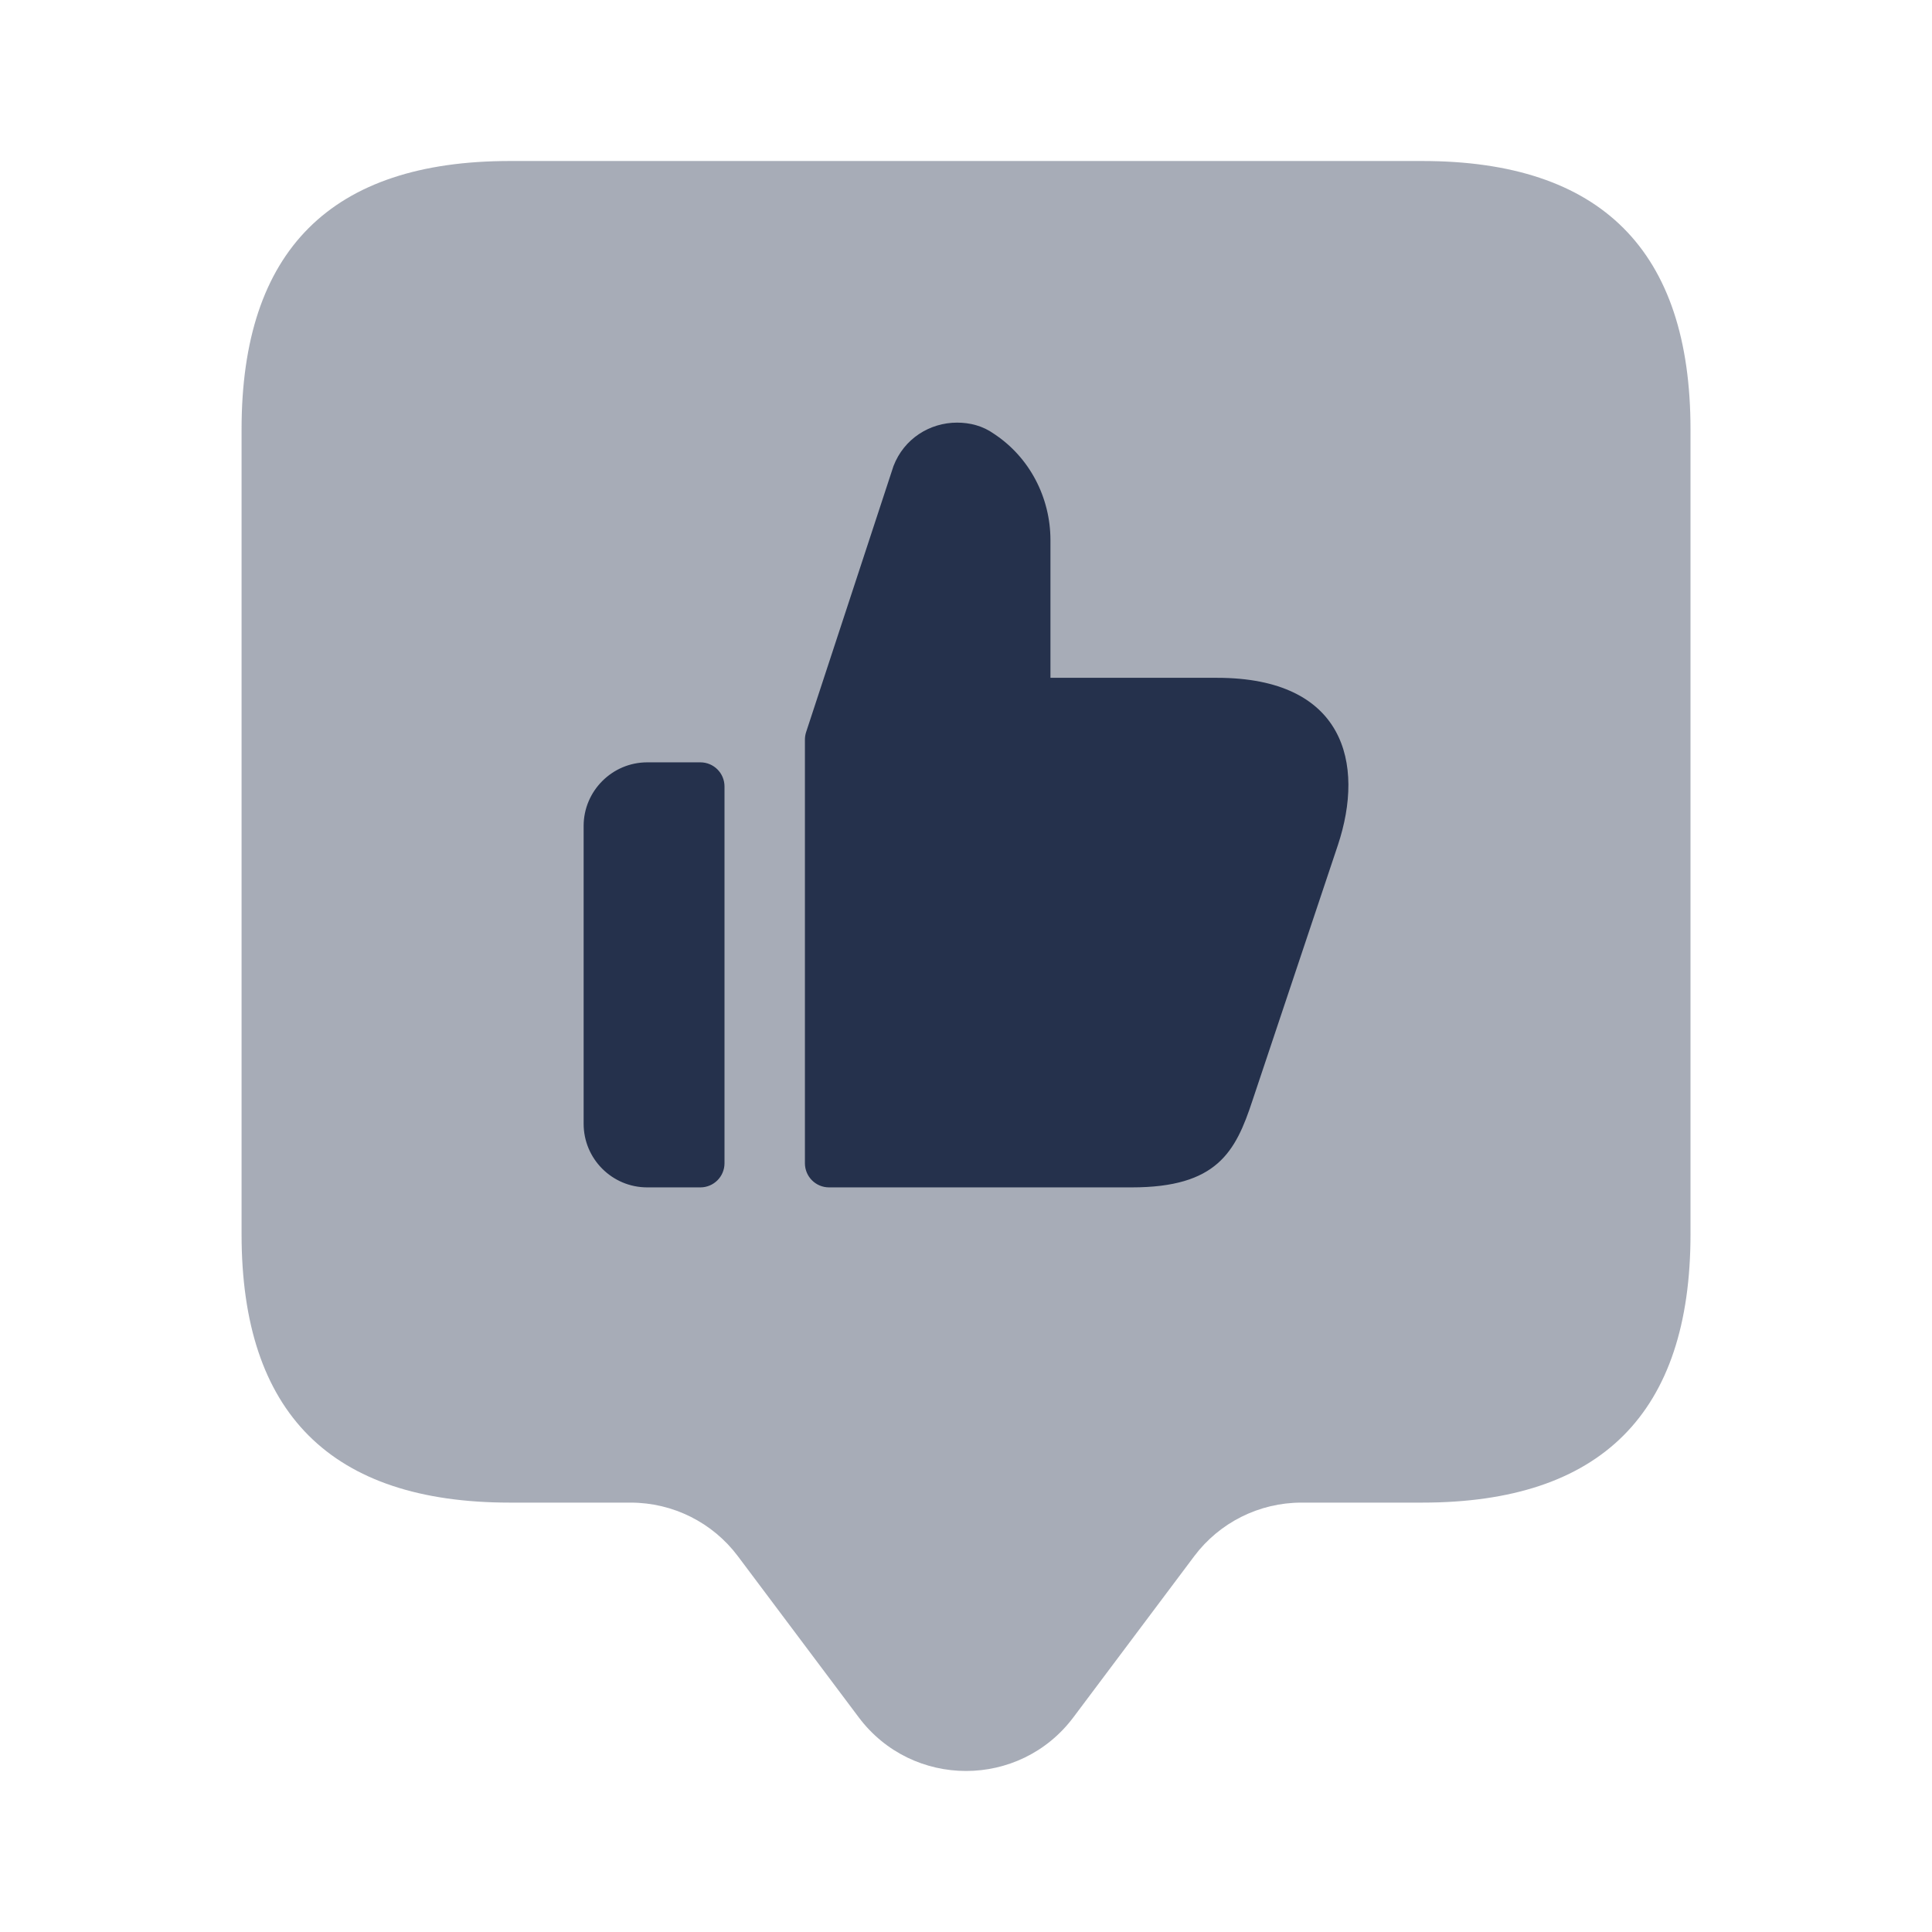
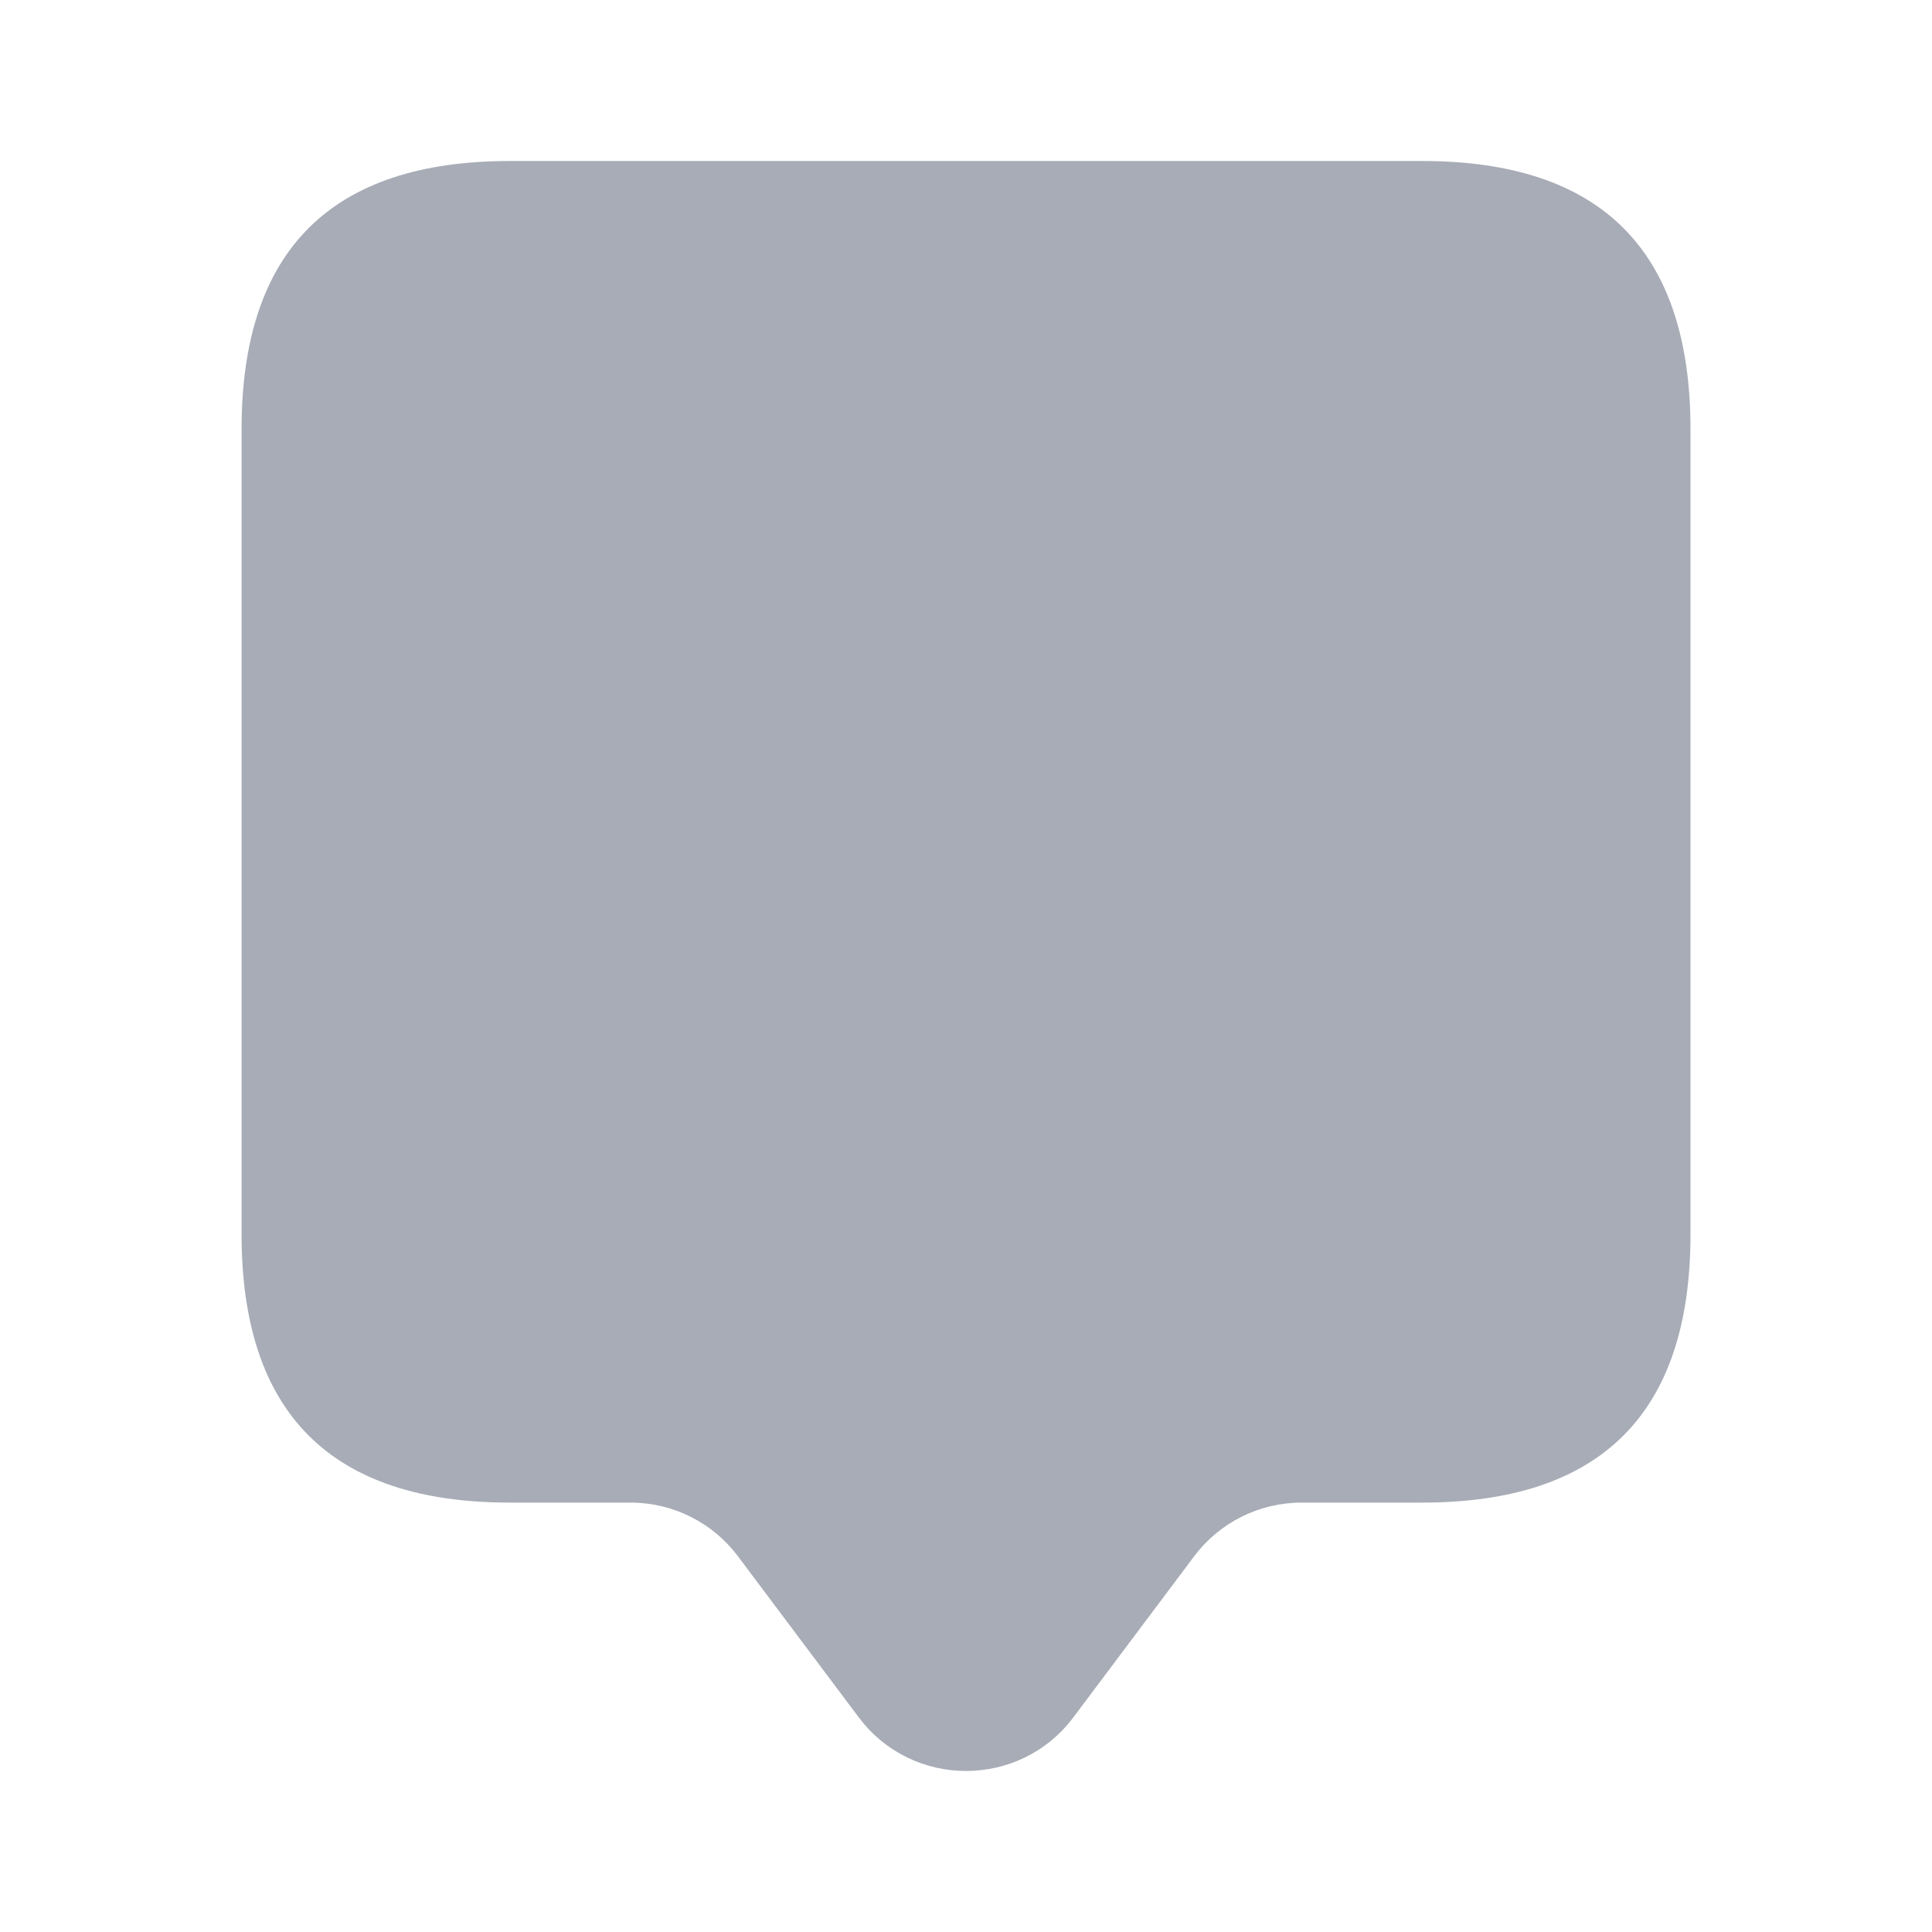
<svg xmlns="http://www.w3.org/2000/svg" width="80" height="80" viewBox="0 0 80 80" fill="none">
  <g id="like-tag">
    <path id="Vector" opacity="0.4" d="M58.89 6.667H21.113C13.707 6.667 10.003 10.37 10.003 17.776V51.11C10.003 58.517 13.707 62.22 21.113 62.22H26.113C27.863 62.22 29.51 63.043 30.557 64.443L35.557 71.11C37.78 74.073 42.223 74.073 44.447 71.11L49.447 64.443C50.496 63.043 52.143 62.22 53.89 62.22H58.89C66.297 62.22 70 58.517 70 51.11V17.776C70 10.37 66.297 6.667 58.89 6.667Z" fill="#25314C" />
-     <path id="Vector_2" d="M26.8 31.567H29C29.553 31.567 30 32.013 30 32.567V48.167C30 48.72 29.553 49.167 29 49.167H26.8C25.347 49.167 24.167 47.987 24.167 46.533V34.2C24.167 32.753 25.35 31.567 26.8 31.567ZM50.397 28.067H43.497V22.367C43.497 20.6 42.63 18.933 41.163 17.967C40.697 17.633 40.163 17.5 39.63 17.5C38.497 17.5 37.43 18.167 36.997 19.3L33.38 30.313C33.347 30.413 33.33 30.52 33.33 30.627V48.167C33.33 48.72 33.777 49.167 34.33 49.167H46.863C50.397 49.167 51.163 47.7 51.863 45.567L55.397 35C56.53 31.6 55.663 28.067 50.397 28.067Z" fill="#25314C" />
  </g>
</svg>